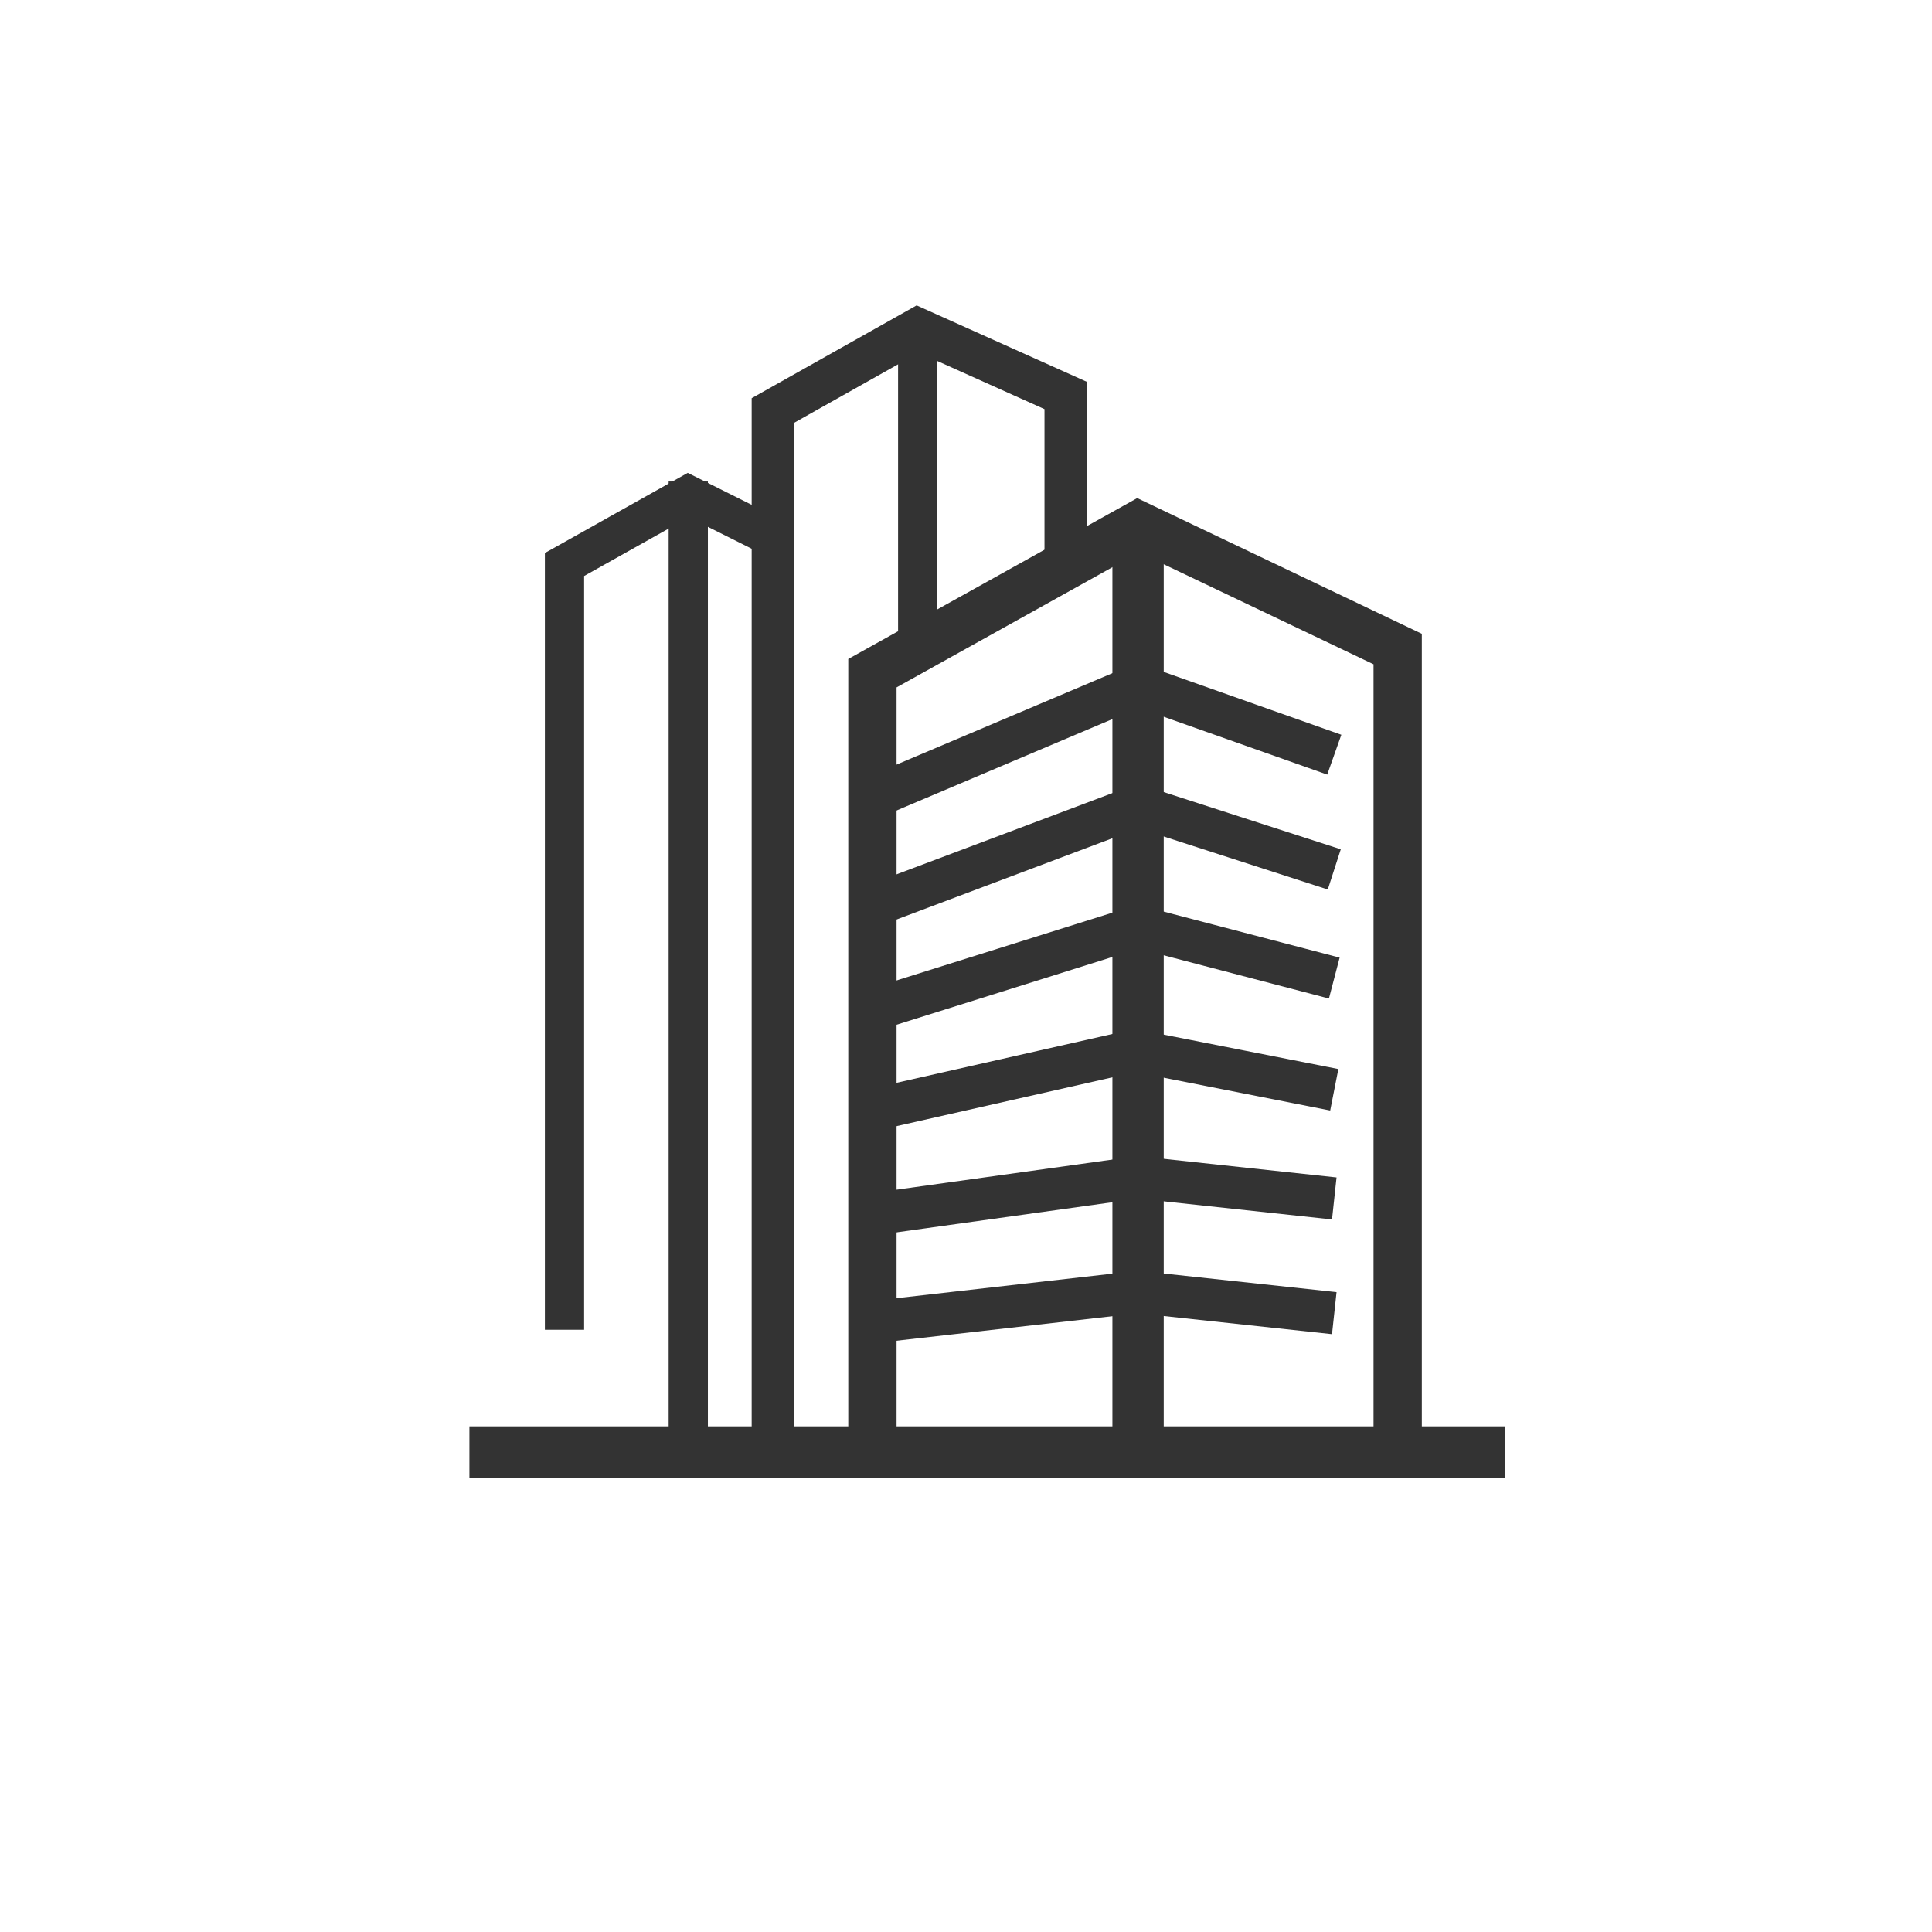
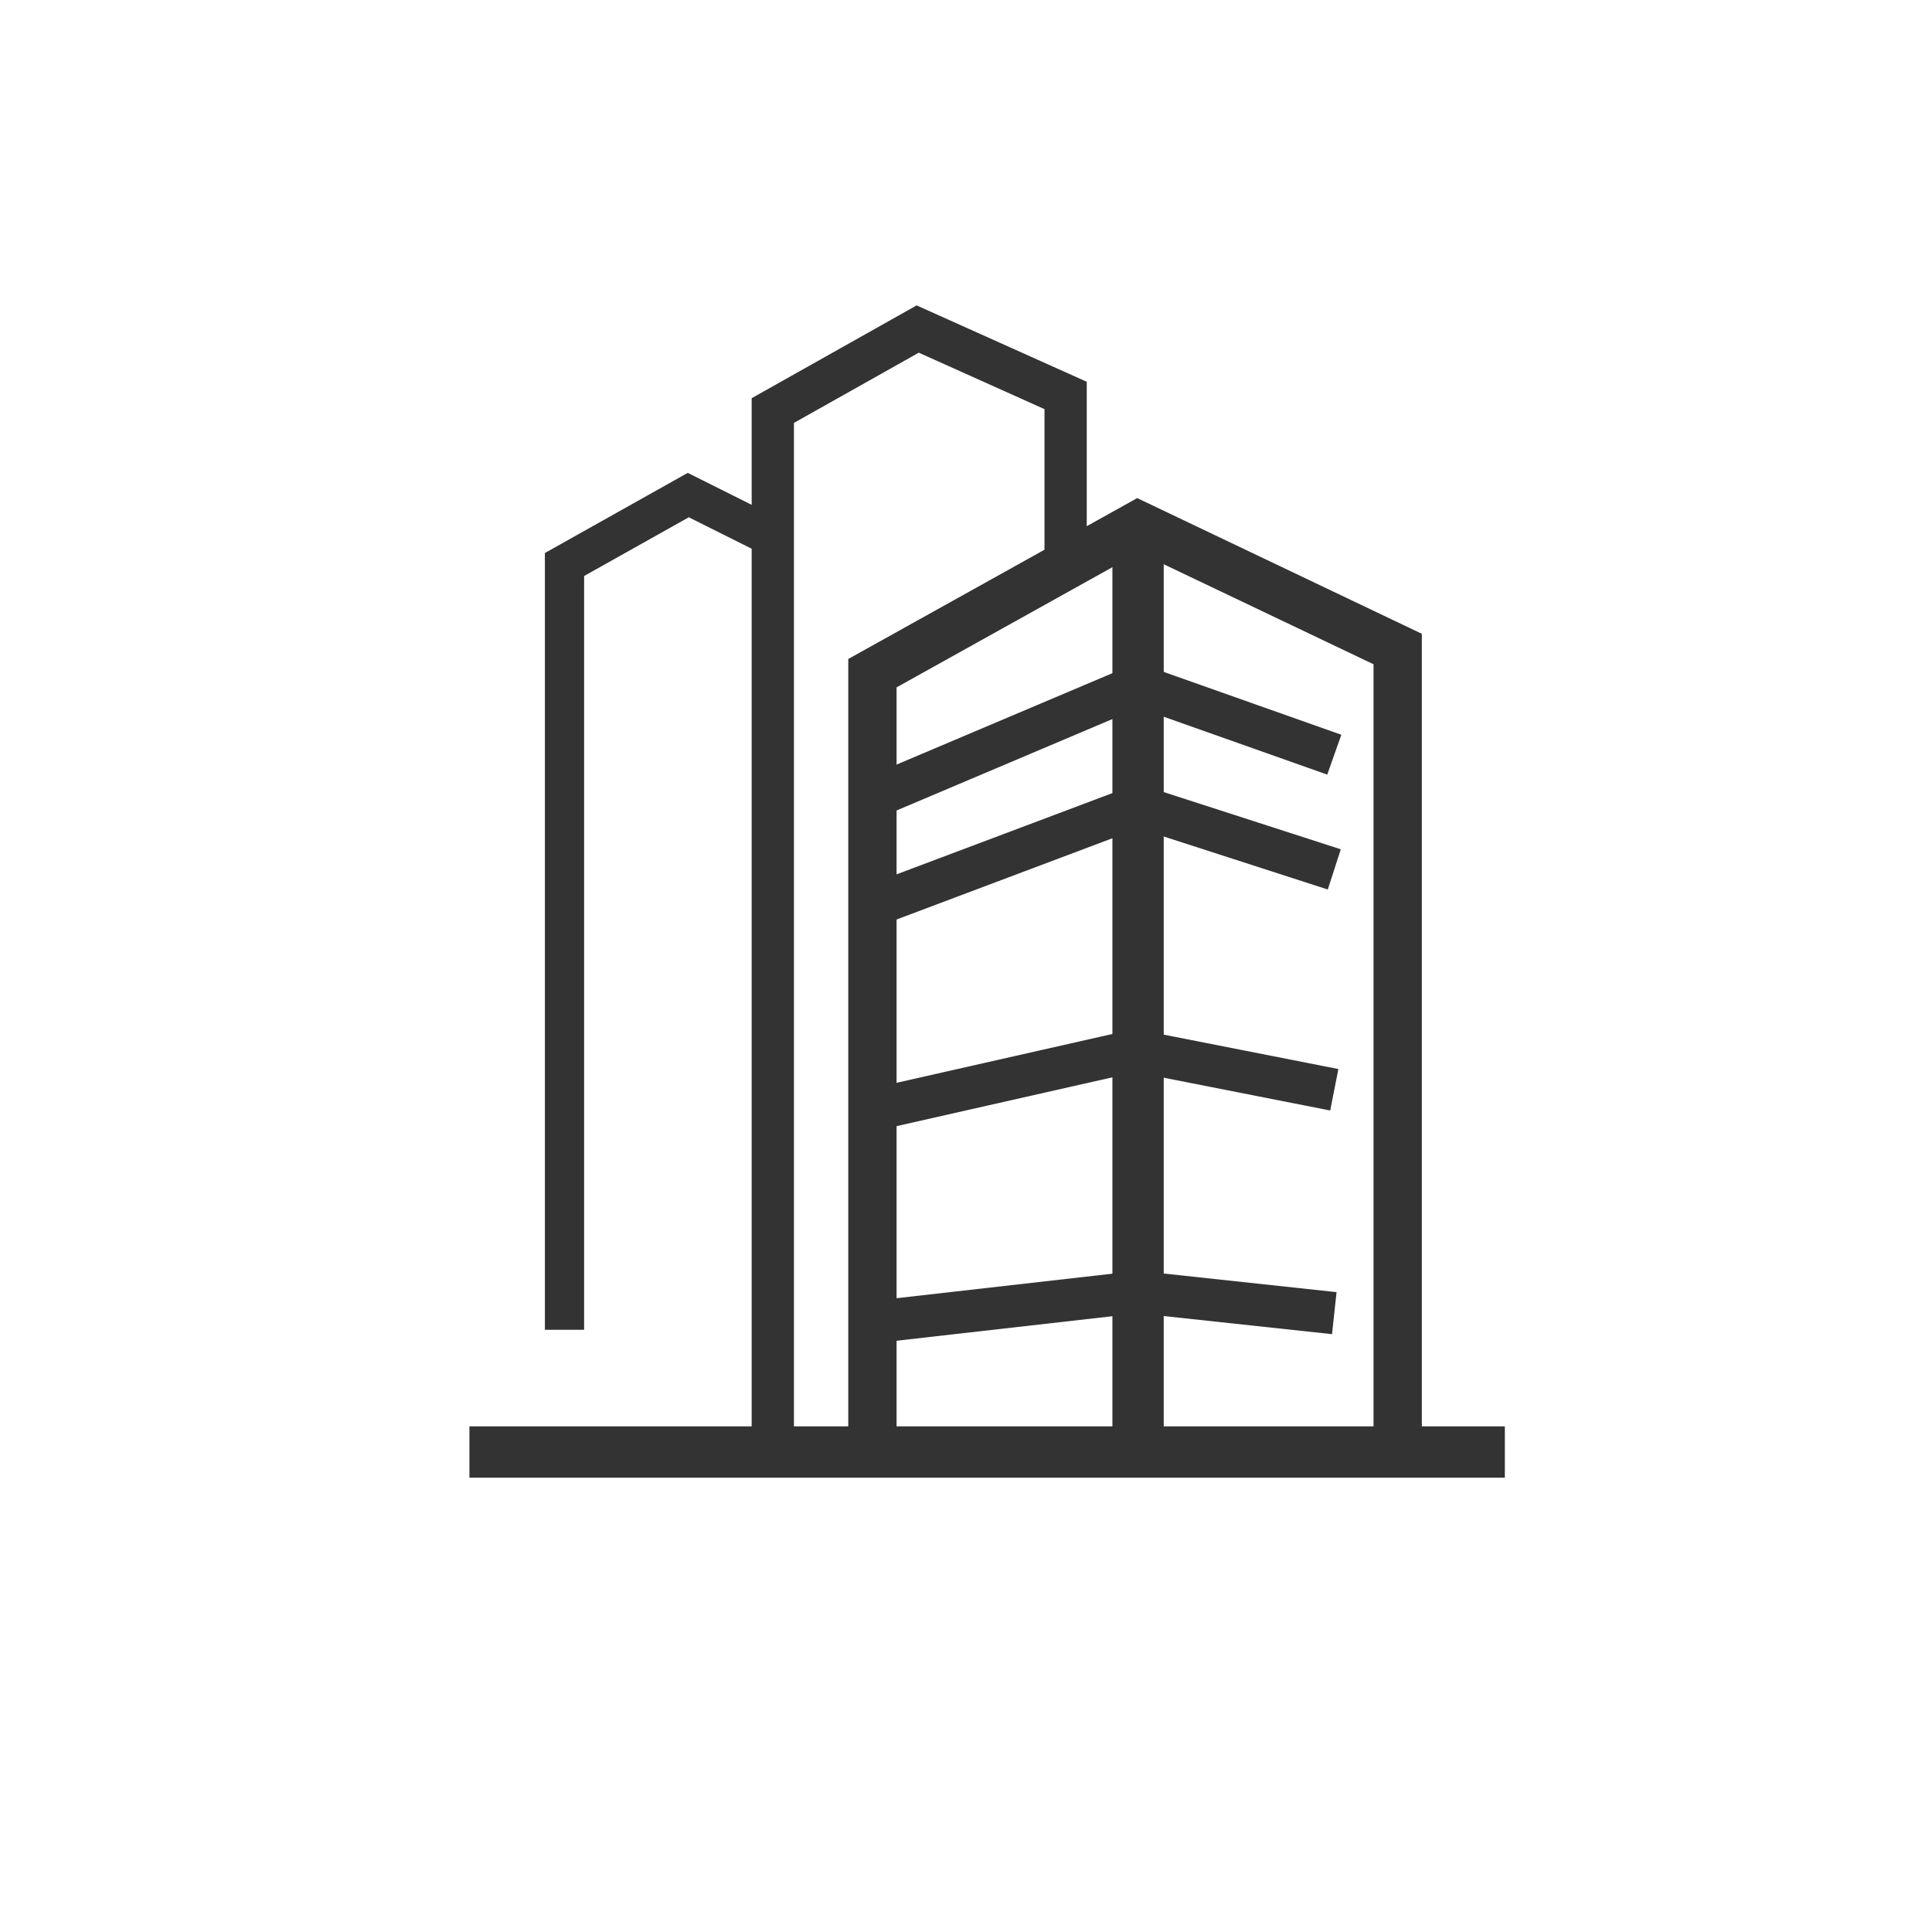
<svg xmlns="http://www.w3.org/2000/svg" id="About_Us" version="1.1" viewBox="0 0 64 64">
  <defs>
    <style>
      .st0, .st1, .st2, .st3, .st4 {
        fill: none;
        stroke: #333;
        stroke-miterlimit: 10;
      }

      .st0, .st2 {
        stroke-width: 1.4px;
      }

      .st1 {
        stroke-width: 1.3px;
      }

      .st1, .st2, .st3, .st4 {
        stroke-linecap: square;
      }

      .st3 {
        stroke-width: 1.6px;
      }

      .st4 {
        stroke-width: 1.7px;
      }
    </style>
  </defs>
  <g id="fsas_x5F_icon_x5F_press">
    <g>
      <polyline class="st1" points="18.7 43.4 18.7 18.7 22.8 16.4 25.4 17.7" />
-       <line class="st1" x1="22.8" y1="16.6" x2="22.8" y2="47.6" />
-       <line class="st1" x1="30.4" y1="11.2" x2="30.4" y2="21.1" />
      <line class="st4" x1="37.7" y1="18.1" x2="37.7" y2="47.6" />
      <line class="st4" x1="49" y1="48.1" x2="16.4" y2="48.1" />
      <polyline class="st3" points="28.9 48.1 28.9 22.3 37.7 17.4 46.3 21.5 46.3 48.1" />
      <polyline class="st2" points="25.6 48.1 25.6 13.6 30.4 10.9 35.3 13.1 35.3 18.5" />
      <polyline class="st0" points="29.2 26.3 37.7 22.7 44.2 25" />
      <polyline class="st0" points="29.2 29.9 37.7 26.7 44.2 28.8" />
-       <polyline class="st0" points="29.1 33.4 37.7 30.7 44.2 32.4" />
      <polyline class="st0" points="29.2 36.7 37.6 34.8 44.2 36.1" />
-       <polyline class="st0" points="29.1 40.2 37.7 39 44.2 39.7" />
      <polyline class="st0" points="28.9 43.8 37.7 42.8 44.2 43.5" />
    </g>
  </g>
</svg>